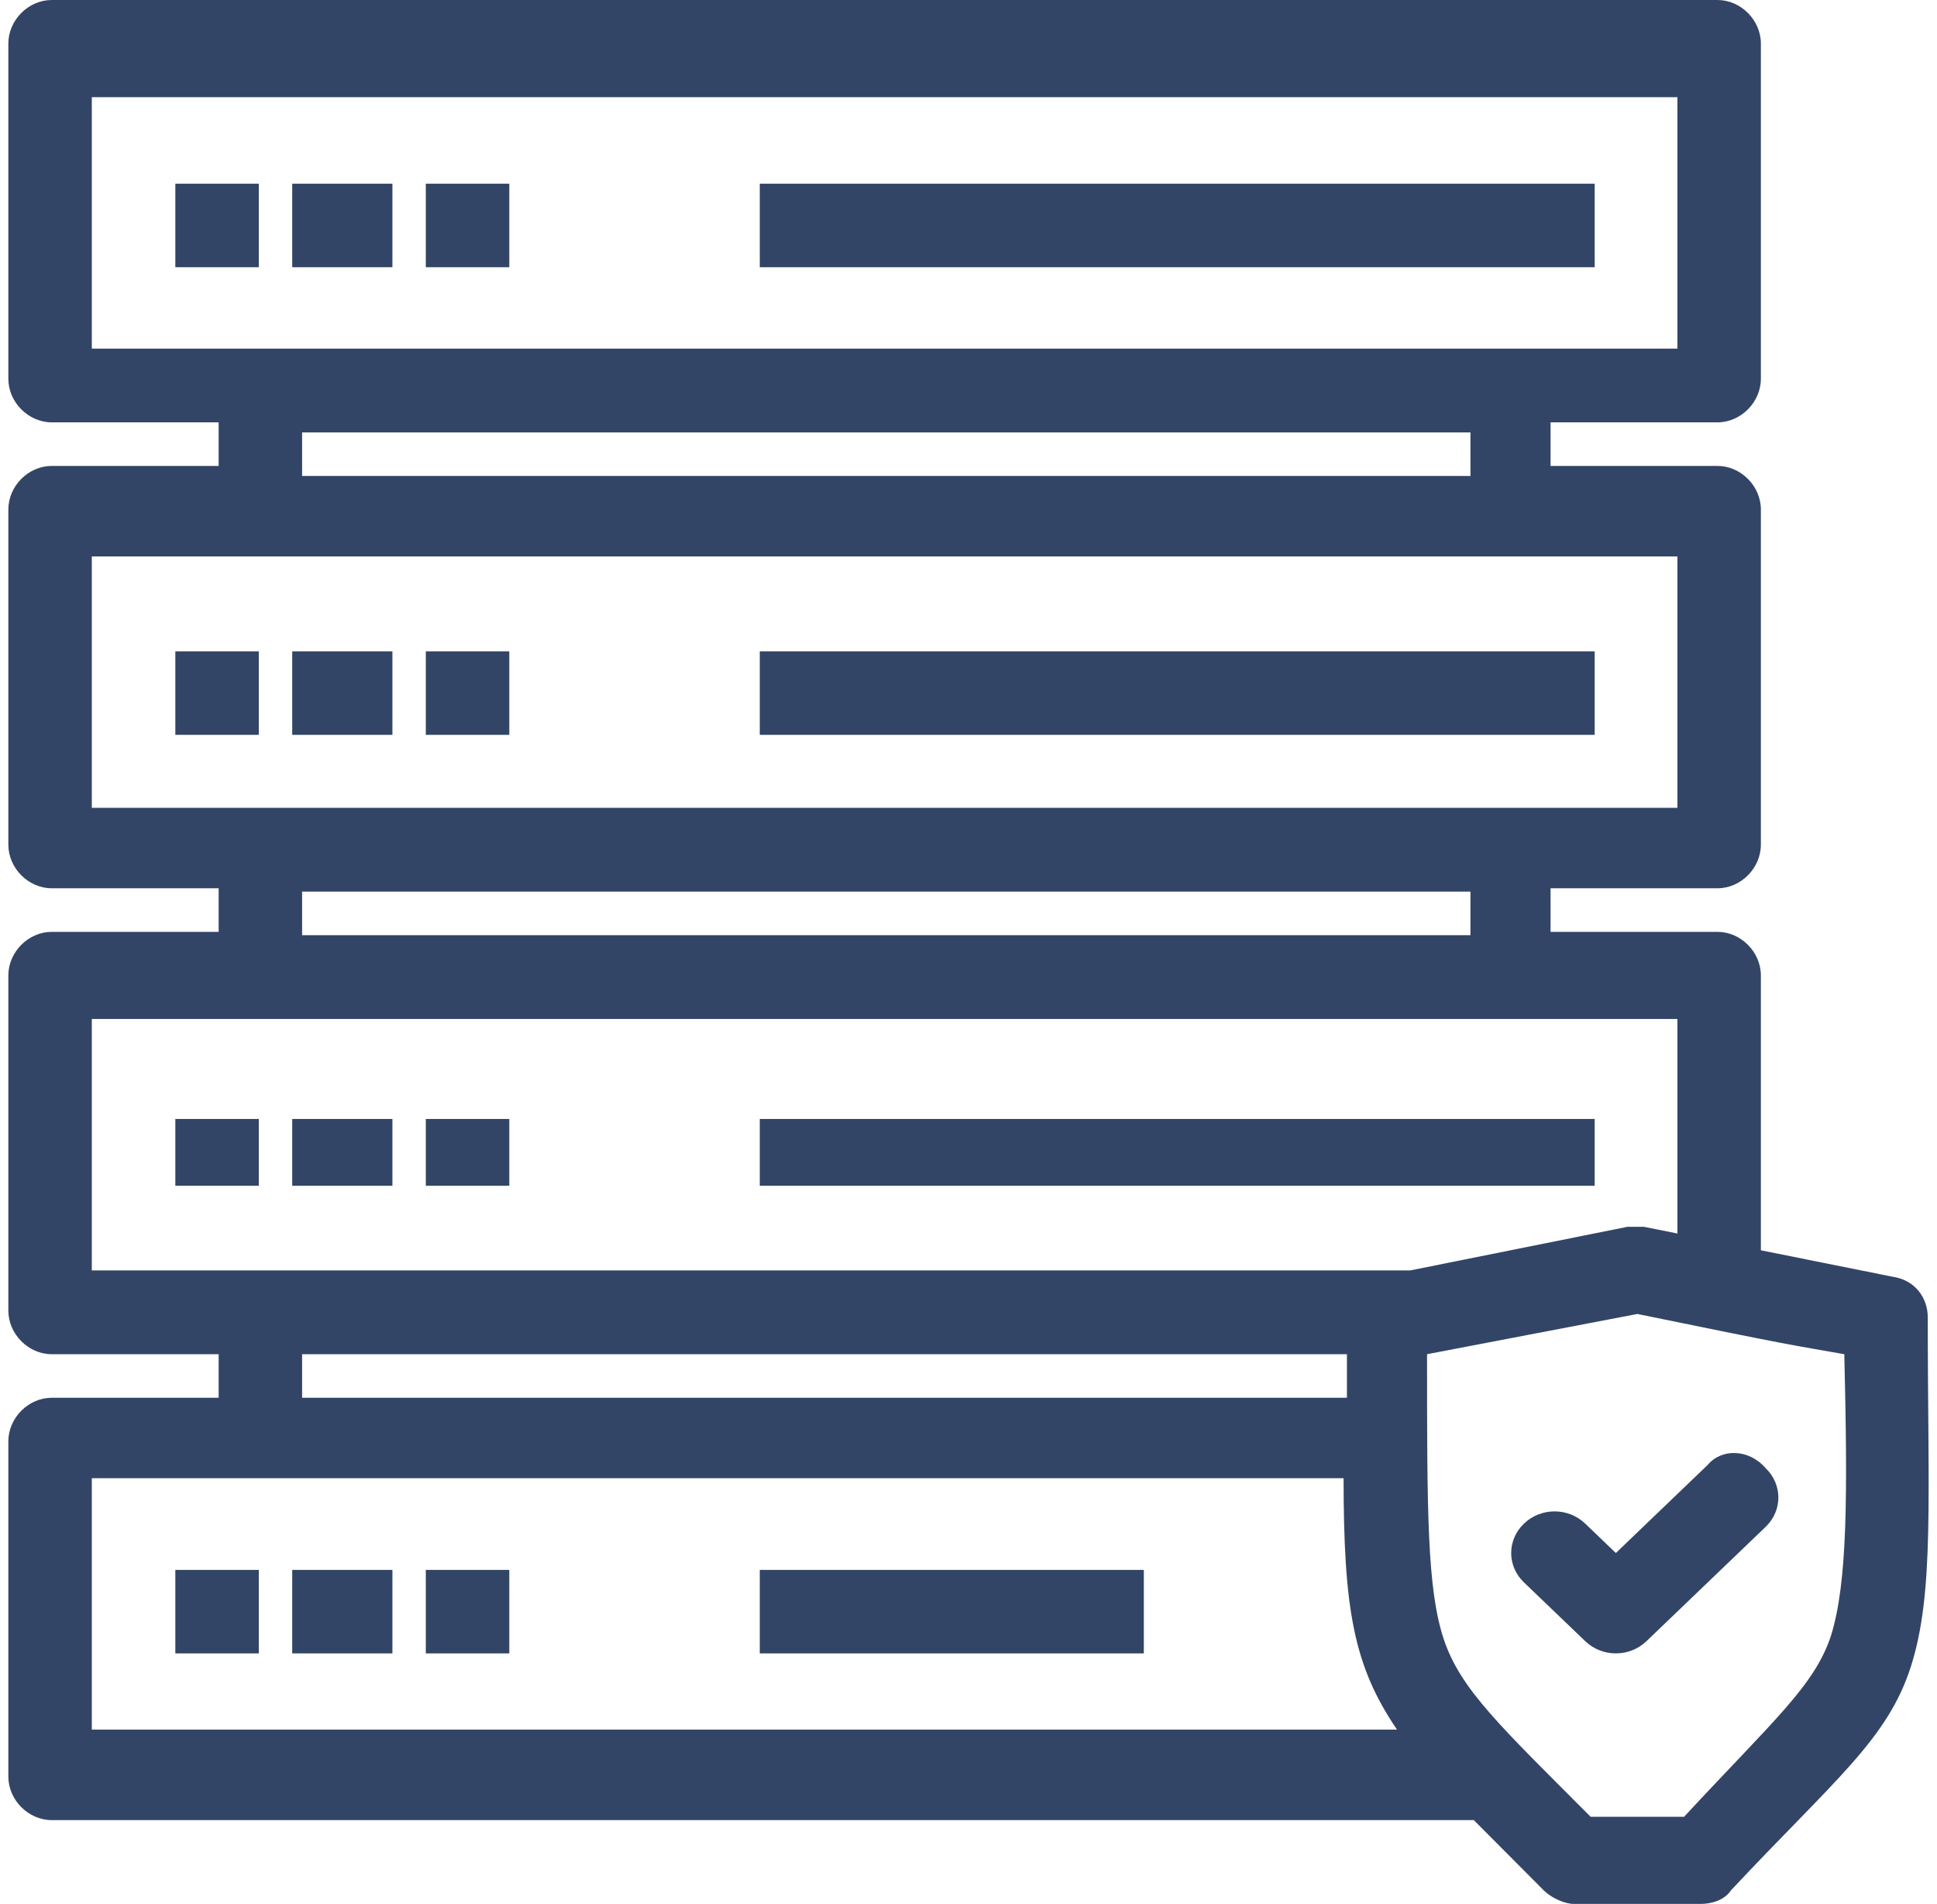
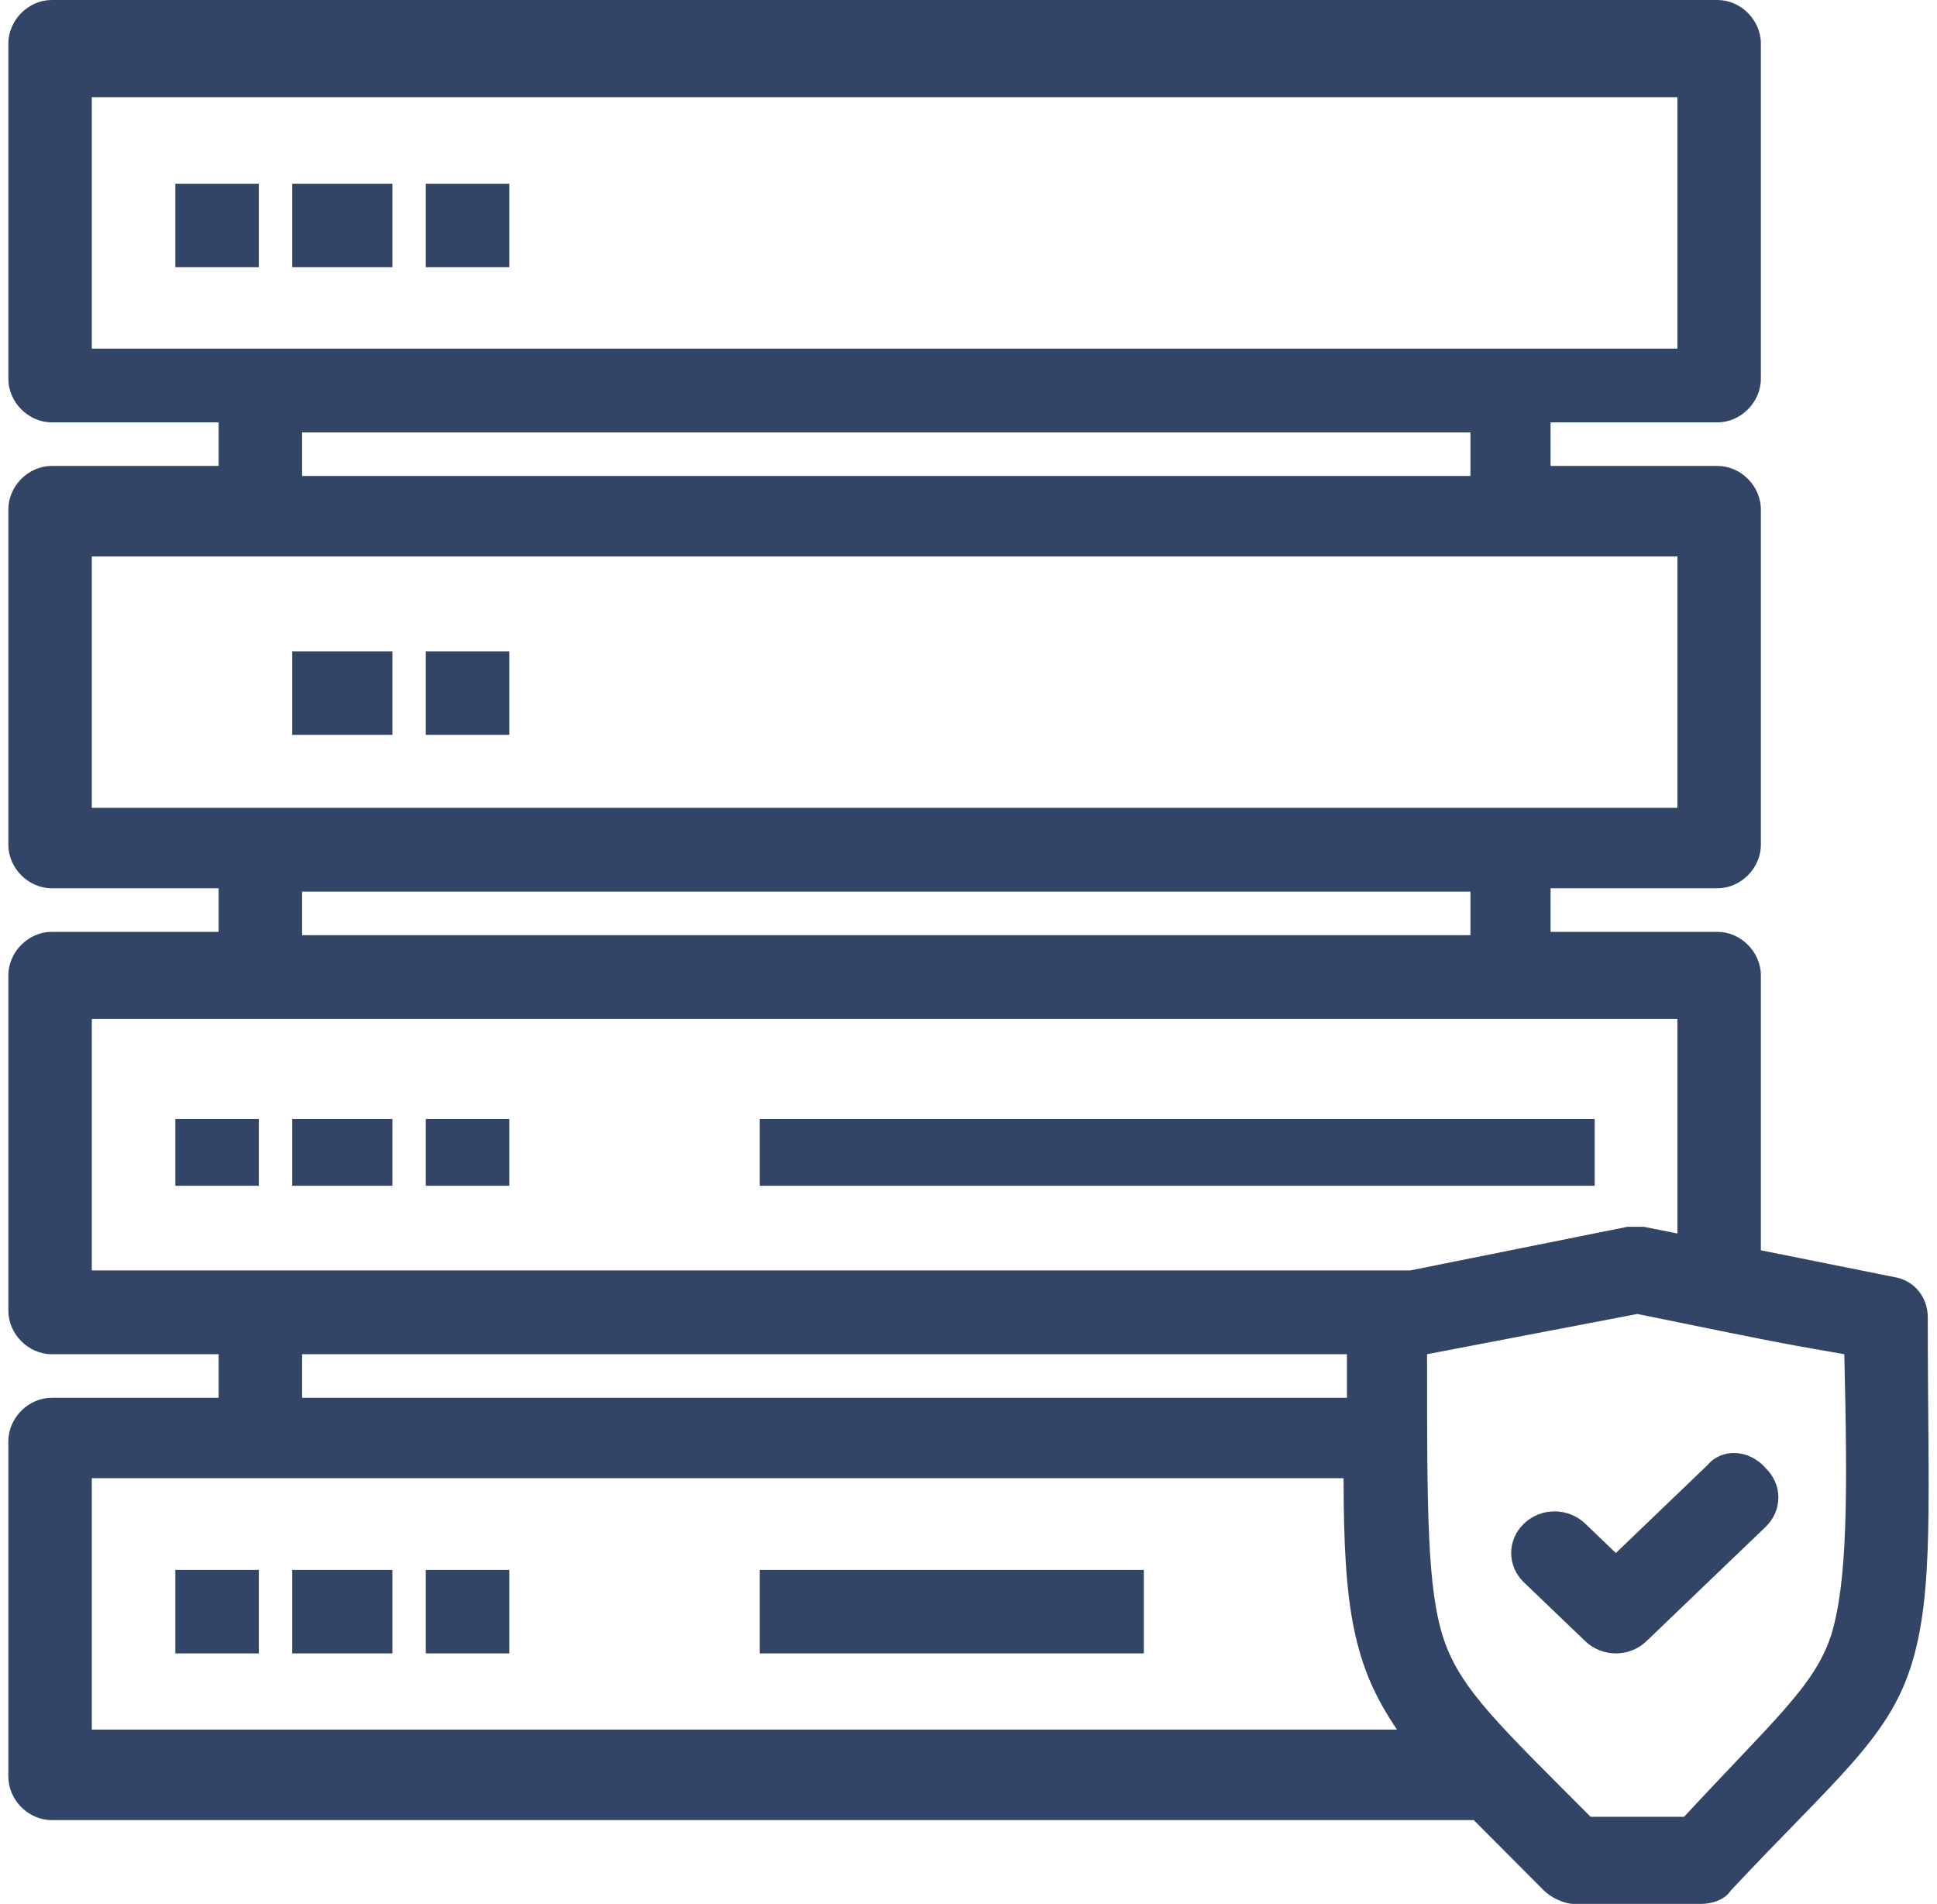
<svg xmlns="http://www.w3.org/2000/svg" width="116" height="114" viewBox="0 0 116 114" fill="none">
  <path d="M15.5 11H10.5V16H15.5V11Z" fill="#334566" />
  <path d="M23.5 11H17.5V16H23.5V11Z" fill="#334566" />
  <path d="M30.5 11H25.5V16H30.5V11Z" fill="#334566" />
-   <path d="M95.5 11H45.5V16H95.5V11Z" fill="#334566" />
-   <path d="M15.5 39H10.5V44H15.5V39Z" fill="#334566" />
+   <path d="M95.5 11H45.5V16V11Z" fill="#334566" />
  <path d="M23.5 39H17.5V44H23.5V39Z" fill="#334566" />
  <path d="M30.5 39H25.5V44H30.5V39Z" fill="#334566" />
-   <path d="M95.5 39H45.5V44H95.5V39Z" fill="#334566" />
  <path d="M15.5 67H10.5V71H15.5V67Z" fill="#334566" />
  <path d="M23.5 67H17.5V71H23.5V67Z" fill="#334566" />
  <path d="M30.5 67H25.5V71H30.5V67Z" fill="#334566" />
  <path d="M95.5 67H45.5V71H95.5V67Z" fill="#334566" />
  <path d="M15.5 94H10.5V99H15.5V94Z" fill="#334566" />
  <path d="M23.5 94H17.5V99H23.5V94Z" fill="#334566" />
  <path d="M30.5 94H25.5V99H30.5V94Z" fill="#334566" />
  <path d="M68.5 94H45.5V99H68.5V94Z" fill="#334566" />
  <path d="M115.447 78.877C115.447 77.672 114.647 76.669 113.448 76.468L105.452 74.863V58.405C105.452 57 104.252 55.796 102.853 55.796H92.858V53.187H102.853C104.252 53.187 105.452 51.982 105.452 50.578V30.507C105.452 29.102 104.252 27.898 102.853 27.898H92.858V25.289H102.853C104.252 25.289 105.452 24.084 105.452 22.68V2.609C105.452 1.204 104.252 0 102.853 0H3.099C1.699 0 0.5 1.204 0.5 2.609V22.68C0.5 24.084 1.699 25.289 3.099 25.289H13.094V27.898H3.099C1.699 27.898 0.5 29.102 0.5 30.507V50.578C0.5 51.982 1.699 53.187 3.099 53.187H13.094V55.796H3.099C1.699 55.796 0.5 57 0.5 58.405V78.475C0.5 79.88 1.699 81.085 3.099 81.085H13.094V83.694H3.099C1.699 83.694 0.5 84.898 0.5 86.303V106.373C0.5 107.778 1.699 108.982 3.099 108.982H88.26C89.459 110.187 90.659 111.391 92.458 113.197C92.858 113.599 93.657 114 94.257 114H101.853C102.453 114 103.253 113.799 103.653 113.197C109.85 106.574 113.048 104.166 114.448 99.75C115.847 95.335 115.447 89.715 115.447 78.877ZM5.498 5.82H100.454V20.873H5.498V5.82ZM18.092 25.891H88.06V28.5H18.092V25.891ZM5.498 33.317H100.454V48.37H5.498V33.317ZM18.092 53.387H88.06V55.996H18.092V53.387ZM5.498 61.014H100.454V73.859L98.455 73.458C98.055 73.458 97.855 73.458 97.455 73.458L84.461 76.067H5.498V61.014ZM18.092 81.085H80.663C80.663 82.289 80.663 83.092 80.663 83.694H18.092V81.085ZM5.498 103.563V88.511H80.463C80.463 96.338 81.063 99.75 83.662 103.563H5.498ZM109.65 97.944C108.65 100.954 106.251 102.961 100.854 108.782H95.256C89.859 103.363 87.46 101.155 86.46 98.144C85.461 95.134 85.461 90.518 85.461 81.085L98.055 78.676C107.851 80.683 107.051 80.482 110.449 81.085C110.649 89.514 110.649 94.732 109.65 97.944Z" fill="#334566" />
  <path d="M102.271 87.71L96.767 92.989L94.933 91.229C93.914 90.252 92.283 90.252 91.264 91.229C90.245 92.207 90.245 93.771 91.264 94.748L94.933 98.267C95.952 99.244 97.583 99.244 98.602 98.267L105.736 91.425C106.755 90.447 106.755 88.883 105.736 87.906C104.717 86.733 103.086 86.733 102.271 87.71Z" fill="#334566" />
</svg>